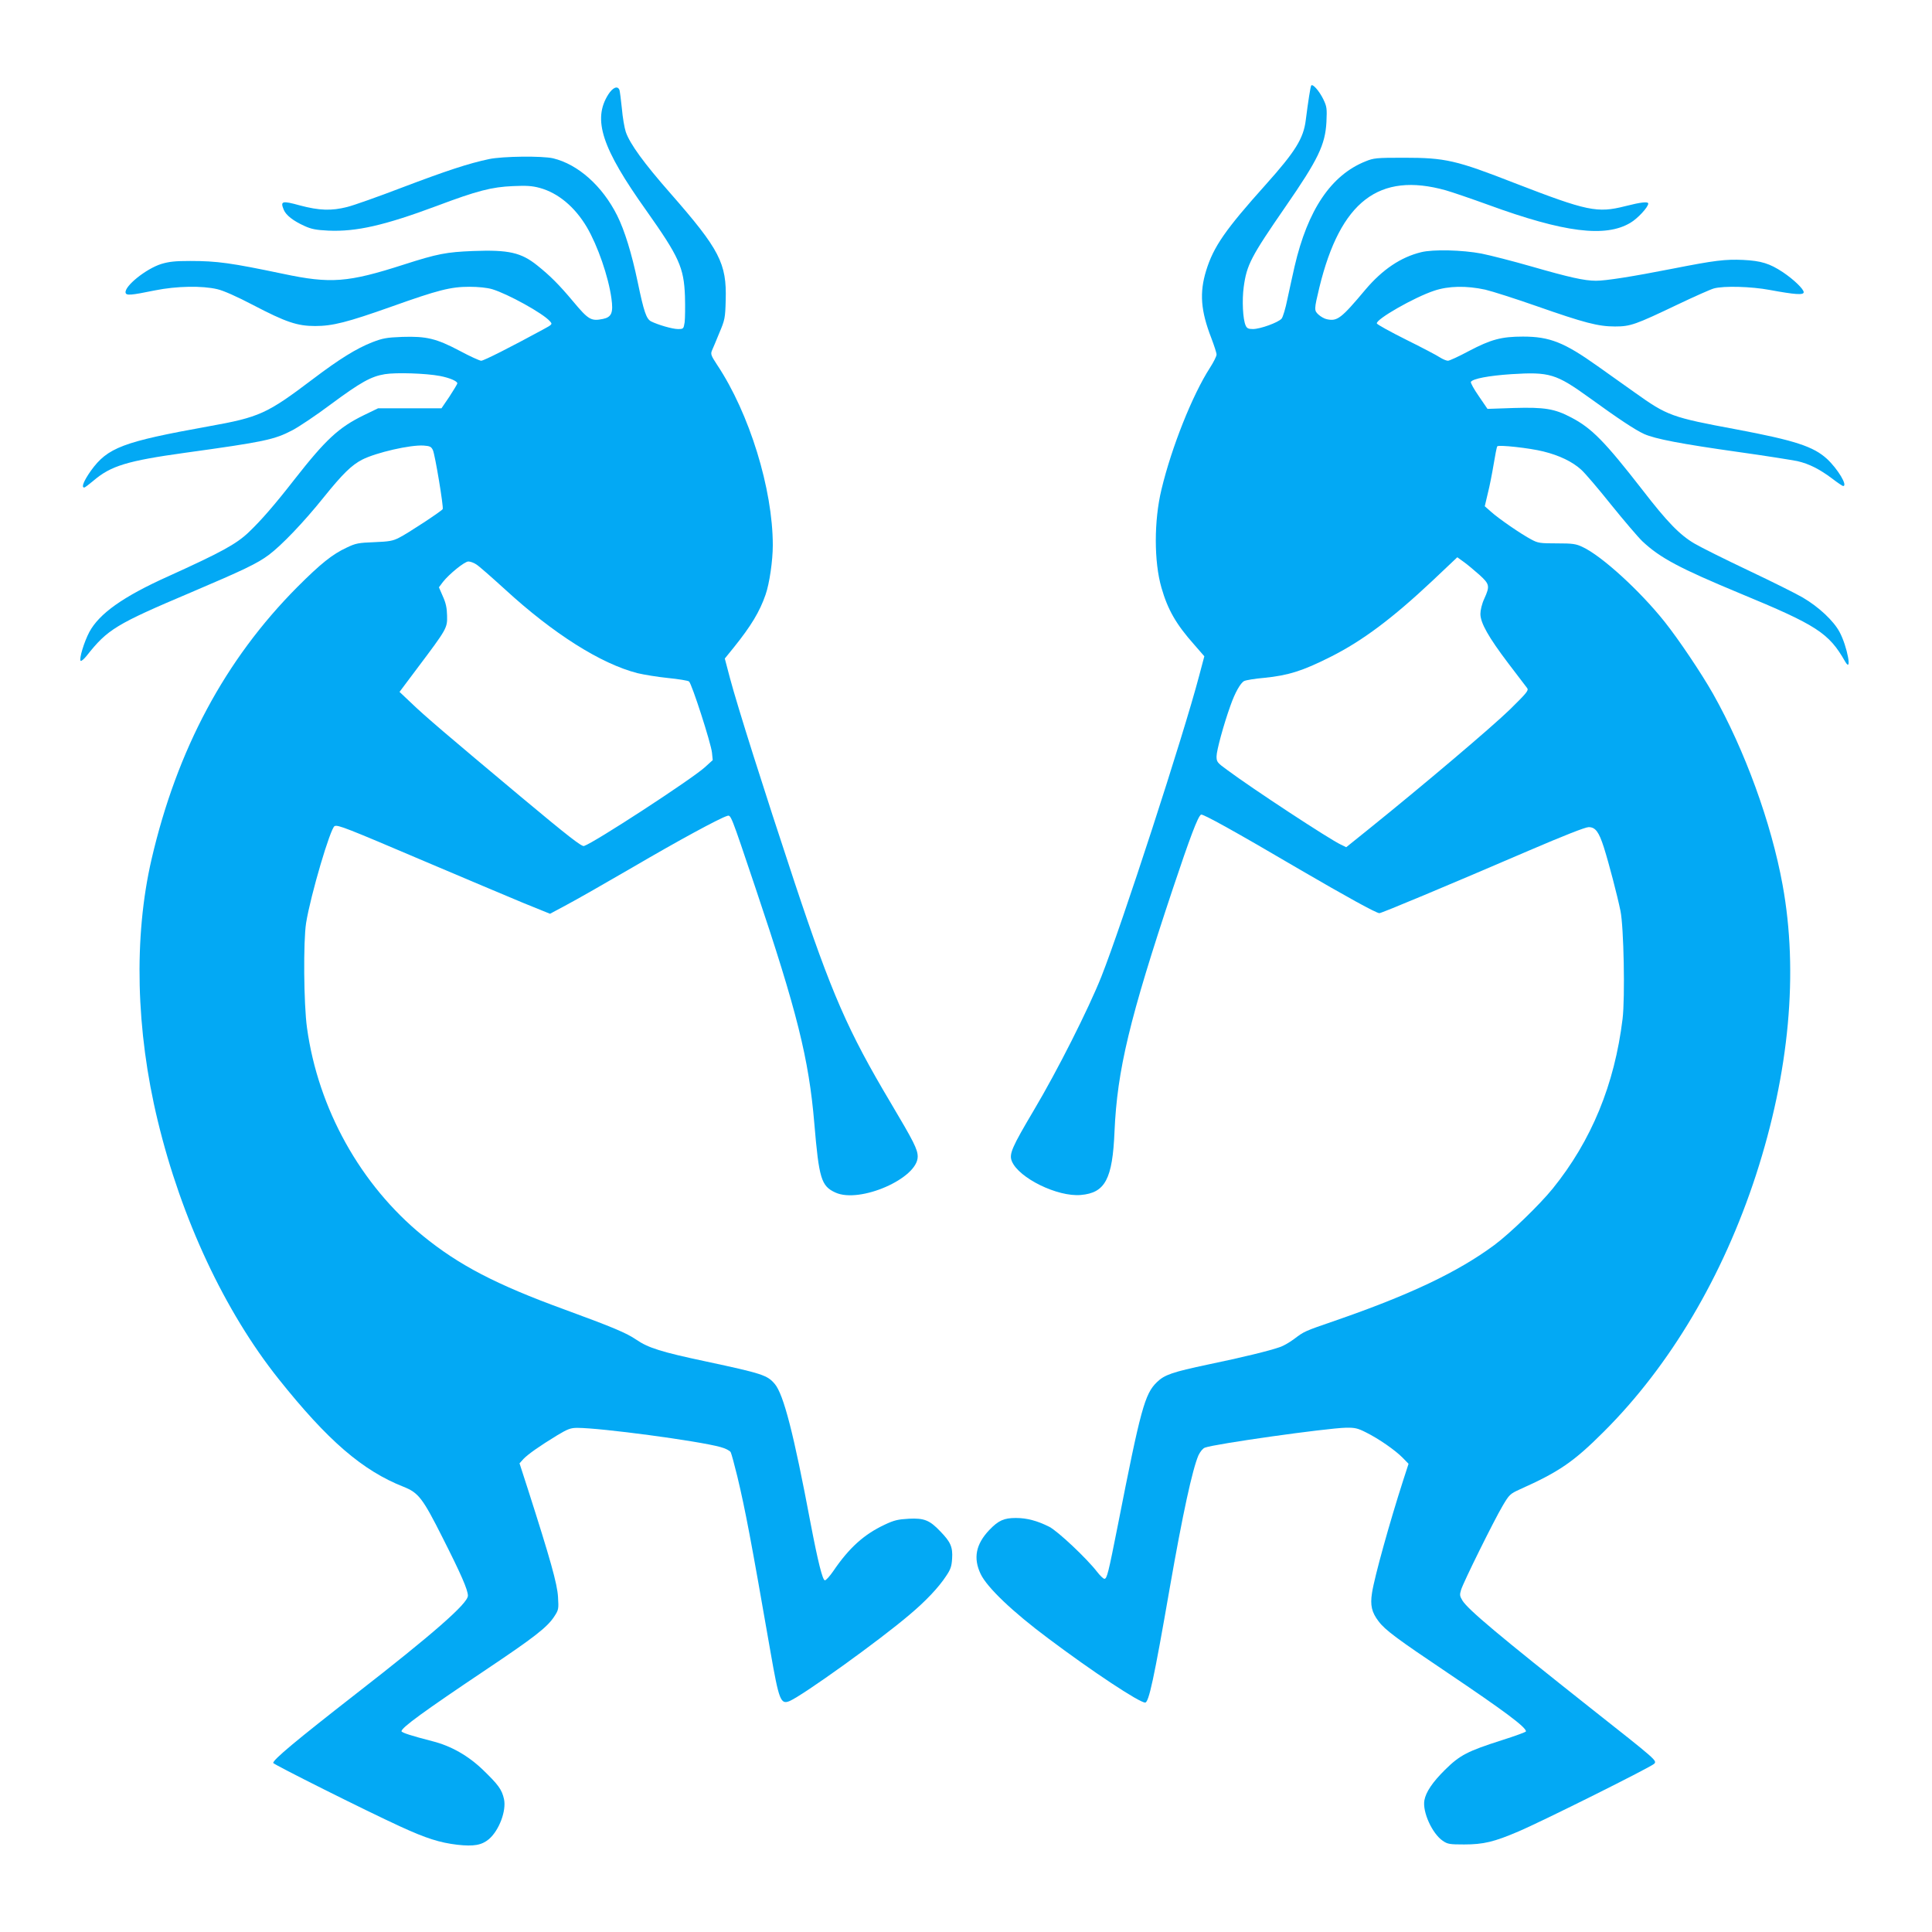
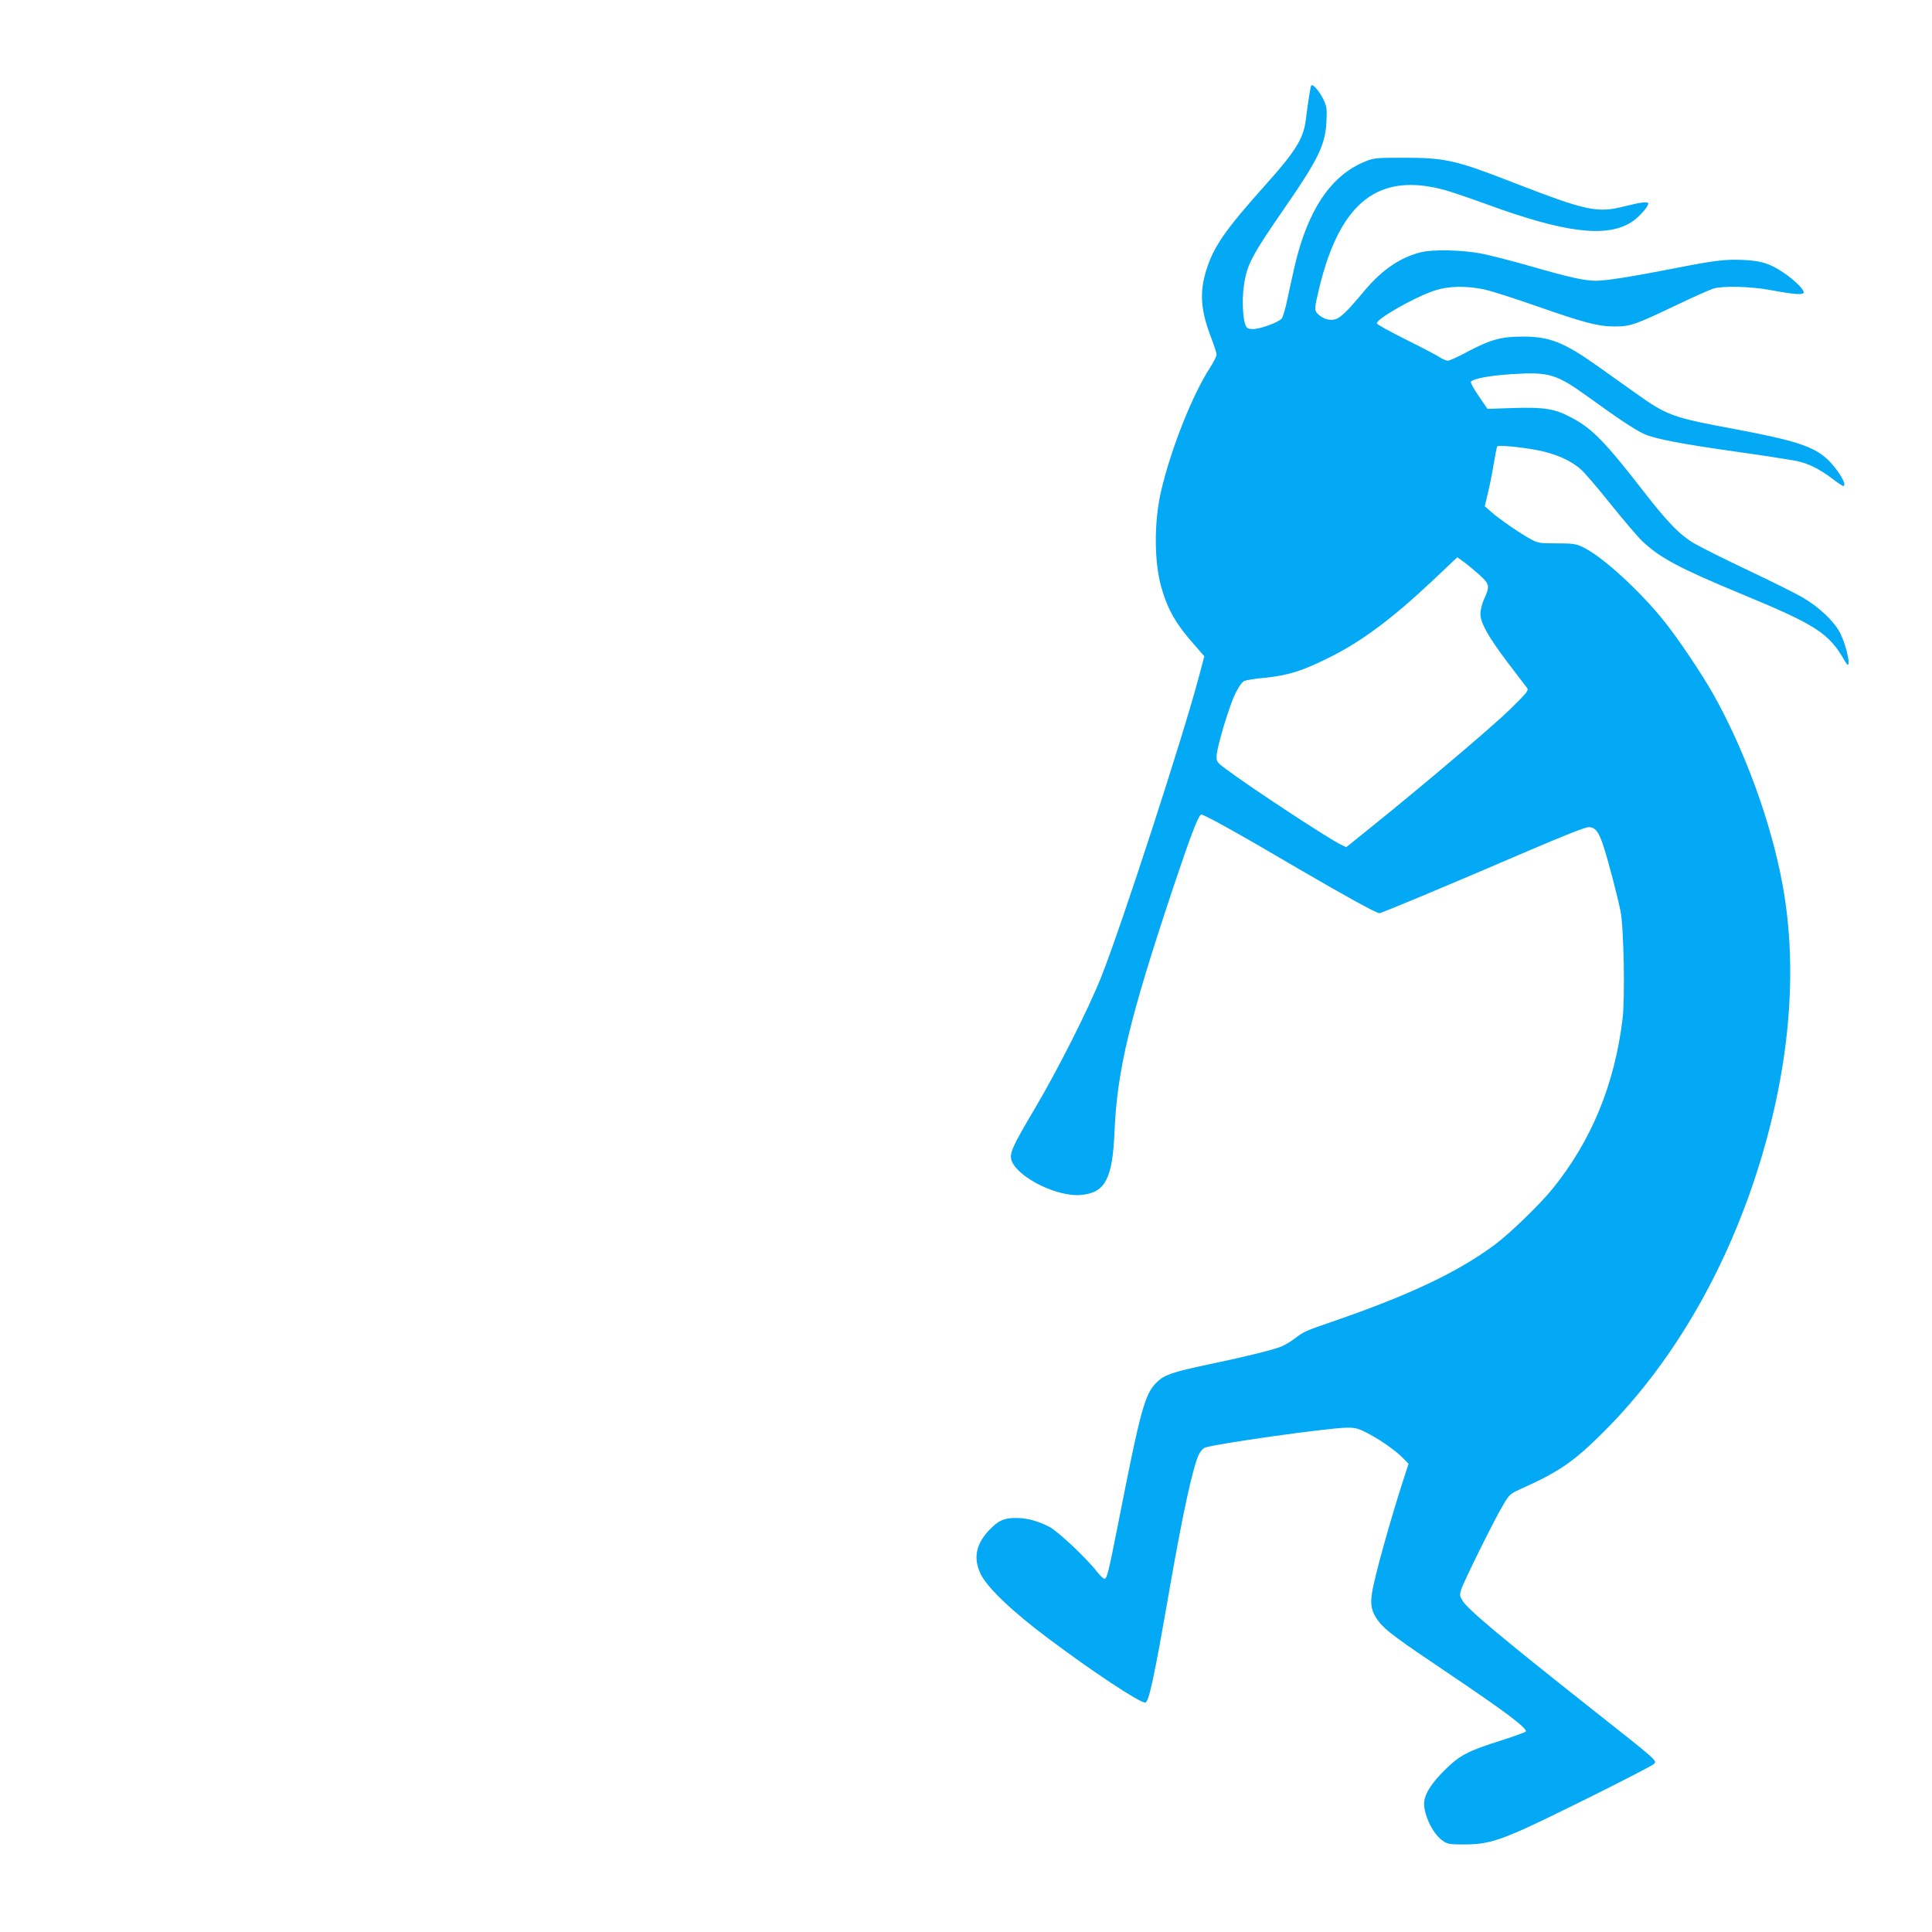
<svg xmlns="http://www.w3.org/2000/svg" version="1.0" width="1280pt" height="1280pt" viewBox="0 0 1280 1280" preserveAspectRatio="xMidYMid meet">
  <g transform="translate(0,1280) scale(0.1,-0.1)" fill="#03a9f4" stroke="none">
    <path d="M8687 12233 c-5 -8 -20 -103 -36 -229 -15 -122 -70 -209 -265 -427 -268 -299 -346 -411 -395 -570 -45 -147 -36 -265 34 -446 19 -50 35 -99 35 -110 0 -11 -20 -51 -44 -88 -116 -180 -254 -526 -321 -806 -50 -207 -50 -478 0 -651 42 -146 97 -242 217 -377 l67 -77 -34 -128 c-104 -396 -513 -1653 -648 -1994 -86 -216 -292 -624 -446 -883 -148 -250 -167 -293 -147 -341 46 -111 303 -237 457 -223 161 14 210 105 223 422 18 406 99 745 386 1606 114 341 166 479 187 492 11 7 224 -111 653 -363 309 -180 508 -290 529 -290 14 0 445 180 989 414 231 99 375 156 397 156 45 0 68 -31 101 -134 33 -104 89 -318 110 -421 22 -105 31 -575 14 -715 -53 -435 -206 -807 -463 -1125 -87 -107 -282 -296 -387 -374 -242 -179 -560 -330 -1055 -501 -206 -71 -203 -70 -271 -121 -28 -21 -70 -46 -95 -54 -67 -24 -252 -69 -474 -115 -236 -50 -290 -68 -340 -117 -81 -78 -108 -179 -259 -948 -63 -318 -72 -355 -89 -355 -7 0 -29 21 -49 47 -68 88 -260 269 -317 298 -80 40 -148 58 -221 58 -78 0 -115 -16 -176 -80 -89 -94 -107 -186 -57 -291 43 -90 212 -251 448 -427 293 -220 603 -425 642 -425 24 0 58 155 163 760 86 492 150 785 190 878 12 25 29 46 43 51 66 25 804 129 934 132 59 1 78 -3 133 -31 85 -42 195 -119 243 -168 l39 -40 -35 -108 c-90 -279 -191 -642 -207 -747 -13 -83 -2 -129 43 -188 43 -58 123 -117 455 -340 380 -256 522 -362 522 -390 0 -4 -73 -31 -162 -59 -225 -72 -276 -98 -374 -195 -84 -83 -127 -148 -137 -202 -14 -76 51 -221 122 -269 32 -22 46 -24 141 -24 128 0 199 17 360 86 160 68 883 429 900 449 18 21 16 23 -420 367 -605 479 -813 653 -851 714 -18 30 -19 38 -9 71 16 52 218 460 275 556 44 75 50 80 113 109 262 117 358 183 558 383 439 438 789 1029 1008 1701 221 681 282 1343 176 1922 -75 411 -250 892 -461 1266 -79 139 -227 359 -320 476 -164 206 -417 437 -544 496 -44 21 -65 24 -171 24 -111 0 -125 2 -169 26 -65 34 -215 137 -266 183 l-42 37 20 85 c12 46 29 134 39 194 10 61 20 113 24 118 9 11 214 -11 305 -34 106 -26 193 -68 251 -121 26 -23 115 -128 199 -233 84 -104 177 -213 206 -241 118 -111 247 -179 646 -345 510 -211 589 -262 697 -451 49 -85 15 99 -36 194 -39 74 -138 167 -244 229 -44 26 -205 106 -359 179 -154 73 -315 153 -359 179 -97 57 -180 142 -345 356 -249 320 -335 408 -471 479 -110 58 -177 69 -380 63 l-175 -6 -58 85 c-32 46 -55 88 -52 94 13 21 118 41 267 51 255 16 297 3 519 -157 192 -139 302 -212 361 -239 73 -33 245 -66 628 -120 179 -25 353 -53 388 -60 78 -18 147 -53 231 -116 35 -27 68 -49 72 -49 33 0 -35 113 -107 180 -90 82 -212 122 -599 195 -430 80 -458 90 -675 245 -69 49 -179 127 -245 174 -222 158 -318 196 -495 196 -143 0 -212 -19 -357 -95 -67 -36 -130 -65 -140 -65 -10 0 -34 10 -53 22 -19 13 -120 66 -225 118 -104 52 -191 100 -193 107 -8 27 249 174 380 217 95 32 213 34 338 7 47 -11 200 -60 340 -109 317 -111 408 -135 520 -135 103 0 135 12 416 146 109 52 217 100 239 106 65 18 248 13 370 -10 168 -31 225 -35 225 -15 0 21 -67 85 -137 132 -89 59 -145 76 -265 82 -120 5 -186 -3 -466 -58 -270 -53 -442 -80 -508 -80 -77 0 -175 22 -429 95 -122 35 -270 73 -330 85 -126 24 -321 29 -400 9 -135 -33 -256 -115 -368 -247 -161 -192 -187 -212 -256 -197 -16 3 -41 17 -56 31 -29 27 -29 33 6 179 139 571 395 768 838 644 42 -12 168 -55 281 -96 503 -184 777 -218 942 -119 48 28 118 104 118 127 0 15 -47 10 -153 -17 -185 -47 -251 -33 -732 153 -389 152 -459 168 -735 168 -182 0 -199 -2 -253 -24 -228 -91 -383 -321 -470 -696 -14 -60 -35 -159 -48 -218 -12 -60 -29 -117 -38 -128 -21 -25 -141 -69 -190 -69 -30 0 -40 5 -48 23 -19 41 -25 168 -13 256 20 147 48 200 277 532 216 312 263 410 271 561 4 90 3 101 -21 151 -27 55 -71 105 -80 90z m1114 -3241 c68 -62 71 -74 33 -158 -16 -34 -26 -77 -26 -101 0 -60 54 -155 185 -328 62 -81 118 -155 125 -164 11 -15 -3 -32 -115 -142 -117 -114 -566 -495 -936 -793 l-148 -119 -35 17 c-77 36 -587 371 -751 493 -69 50 -73 55 -73 92 0 38 46 208 92 336 30 86 67 151 91 163 12 6 72 16 132 21 160 16 256 46 442 140 209 105 408 254 673 503 l165 156 43 -31 c24 -17 70 -56 103 -85z" />
-     <path d="M4030 12174 c-105 -166 -43 -355 252 -769 217 -307 249 -377 256 -567 2 -70 1 -148 -2 -173 -7 -44 -8 -45 -45 -45 -36 0 -132 28 -178 51 -31 17 -47 63 -88 260 -40 191 -87 343 -136 441 -98 196 -259 339 -424 379 -73 17 -334 14 -425 -5 -137 -29 -282 -77 -575 -188 -159 -61 -323 -119 -364 -129 -105 -27 -186 -24 -314 10 -119 33 -131 29 -107 -29 15 -36 62 -73 137 -107 46 -21 77 -27 159 -31 184 -8 370 34 716 163 271 102 366 126 506 132 89 4 127 2 178 -12 121 -33 232 -125 312 -260 72 -123 143 -327 163 -473 13 -94 1 -123 -56 -135 -79 -16 -96 -6 -198 116 -93 111 -151 169 -237 238 -107 86 -190 105 -425 96 -177 -7 -236 -18 -460 -90 -370 -119 -484 -128 -800 -61 -344 72 -436 85 -615 85 -98 0 -139 -4 -192 -20 -101 -32 -244 -147 -236 -190 4 -20 33 -18 194 15 144 29 313 32 414 8 40 -9 130 -49 235 -104 220 -115 295 -140 413 -140 115 0 211 24 507 129 308 110 392 131 514 131 60 0 118 -6 152 -16 103 -31 337 -160 382 -212 18 -20 18 -21 -45 -55 -217 -118 -393 -207 -410 -207 -10 0 -74 29 -141 65 -157 83 -222 98 -382 93 -105 -4 -130 -9 -200 -36 -104 -41 -217 -111 -390 -242 -307 -232 -354 -254 -695 -315 -566 -102 -667 -140 -778 -294 -47 -67 -65 -111 -44 -111 5 0 32 21 62 46 115 98 224 131 605 184 528 73 593 87 713 150 42 22 156 98 252 170 200 148 268 186 360 201 72 12 271 6 365 -12 63 -12 115 -34 115 -49 0 -4 -24 -44 -52 -87 l-53 -78 -210 0 -210 0 -95 -46 c-166 -81 -252 -161 -458 -424 -134 -172 -223 -274 -305 -352 -82 -78 -183 -133 -534 -292 -298 -134 -455 -246 -521 -368 -35 -66 -69 -179 -58 -191 5 -4 22 11 40 33 139 176 193 209 691 420 350 149 440 192 515 248 85 63 233 218 363 380 128 159 187 216 257 252 93 47 319 99 407 93 41 -3 50 -7 61 -30 14 -29 72 -378 65 -391 -7 -13 -235 -163 -288 -189 -42 -22 -67 -26 -165 -30 -104 -4 -123 -7 -183 -36 -95 -44 -172 -106 -327 -261 -479 -482 -797 -1076 -966 -1804 -119 -515 -104 -1133 41 -1732 157 -651 444 -1263 800 -1710 326 -409 556 -608 830 -716 98 -39 126 -76 256 -334 123 -243 169 -348 169 -387 0 -51 -231 -253 -744 -652 -394 -307 -546 -434 -546 -456 0 -9 611 -315 842 -421 172 -79 261 -107 378 -121 109 -12 161 -3 209 37 68 58 117 189 100 266 -14 63 -38 95 -137 191 -99 96 -214 161 -337 192 -136 35 -205 57 -205 66 0 24 147 131 560 408 315 211 403 279 450 349 31 47 32 51 27 133 -5 87 -51 250 -200 715 l-55 170 26 29 c31 32 106 85 224 157 70 42 89 49 133 49 155 0 800 -86 948 -127 34 -9 62 -24 68 -34 5 -10 25 -83 44 -161 53 -222 90 -417 219 -1158 57 -327 68 -354 127 -330 87 37 592 399 796 573 106 89 192 180 241 255 30 44 37 65 40 116 5 76 -10 110 -77 179 -72 76 -108 90 -210 85 -72 -4 -98 -10 -161 -40 -136 -64 -235 -153 -340 -308 -23 -33 -47 -60 -55 -60 -15 0 -46 123 -95 380 -111 589 -178 851 -237 921 -49 58 -82 69 -456 149 -297 63 -382 90 -461 144 -66 45 -156 83 -481 202 -449 164 -695 292 -934 487 -412 336 -693 841 -767 1377 -22 157 -25 575 -6 695 30 186 162 632 189 642 23 9 74 -11 593 -232 261 -111 556 -235 654 -276 l180 -73 110 59 c61 32 257 144 436 248 304 178 577 326 627 341 26 8 22 18 189 -479 274 -814 353 -1130 389 -1557 31 -368 46 -416 140 -459 161 -74 545 94 545 238 0 48 -26 99 -178 355 -285 479 -391 720 -638 1463 -207 625 -377 1162 -428 1353 l-34 129 60 74 c114 142 171 236 210 349 26 74 48 226 48 328 0 371 -155 874 -369 1195 -40 61 -44 71 -34 95 7 15 29 68 49 117 36 85 39 97 42 217 7 243 -40 335 -367 708 -174 198 -268 327 -295 406 -9 27 -21 97 -26 156 -6 58 -13 113 -16 122 -12 30 -44 17 -74 -30z m-875 -3113 c17 -10 102 -85 190 -165 320 -294 636 -494 879 -556 42 -10 133 -25 202 -32 69 -7 132 -17 139 -23 18 -14 145 -407 152 -471 l5 -50 -53 -48 c-89 -80 -733 -500 -800 -521 -15 -5 -103 63 -412 321 -492 412 -643 540 -736 630 l-74 70 120 160 c194 258 197 263 195 345 -1 51 -8 84 -28 128 l-26 60 27 36 c41 52 143 135 168 135 12 0 36 -8 52 -19z" />
  </g>
</svg>